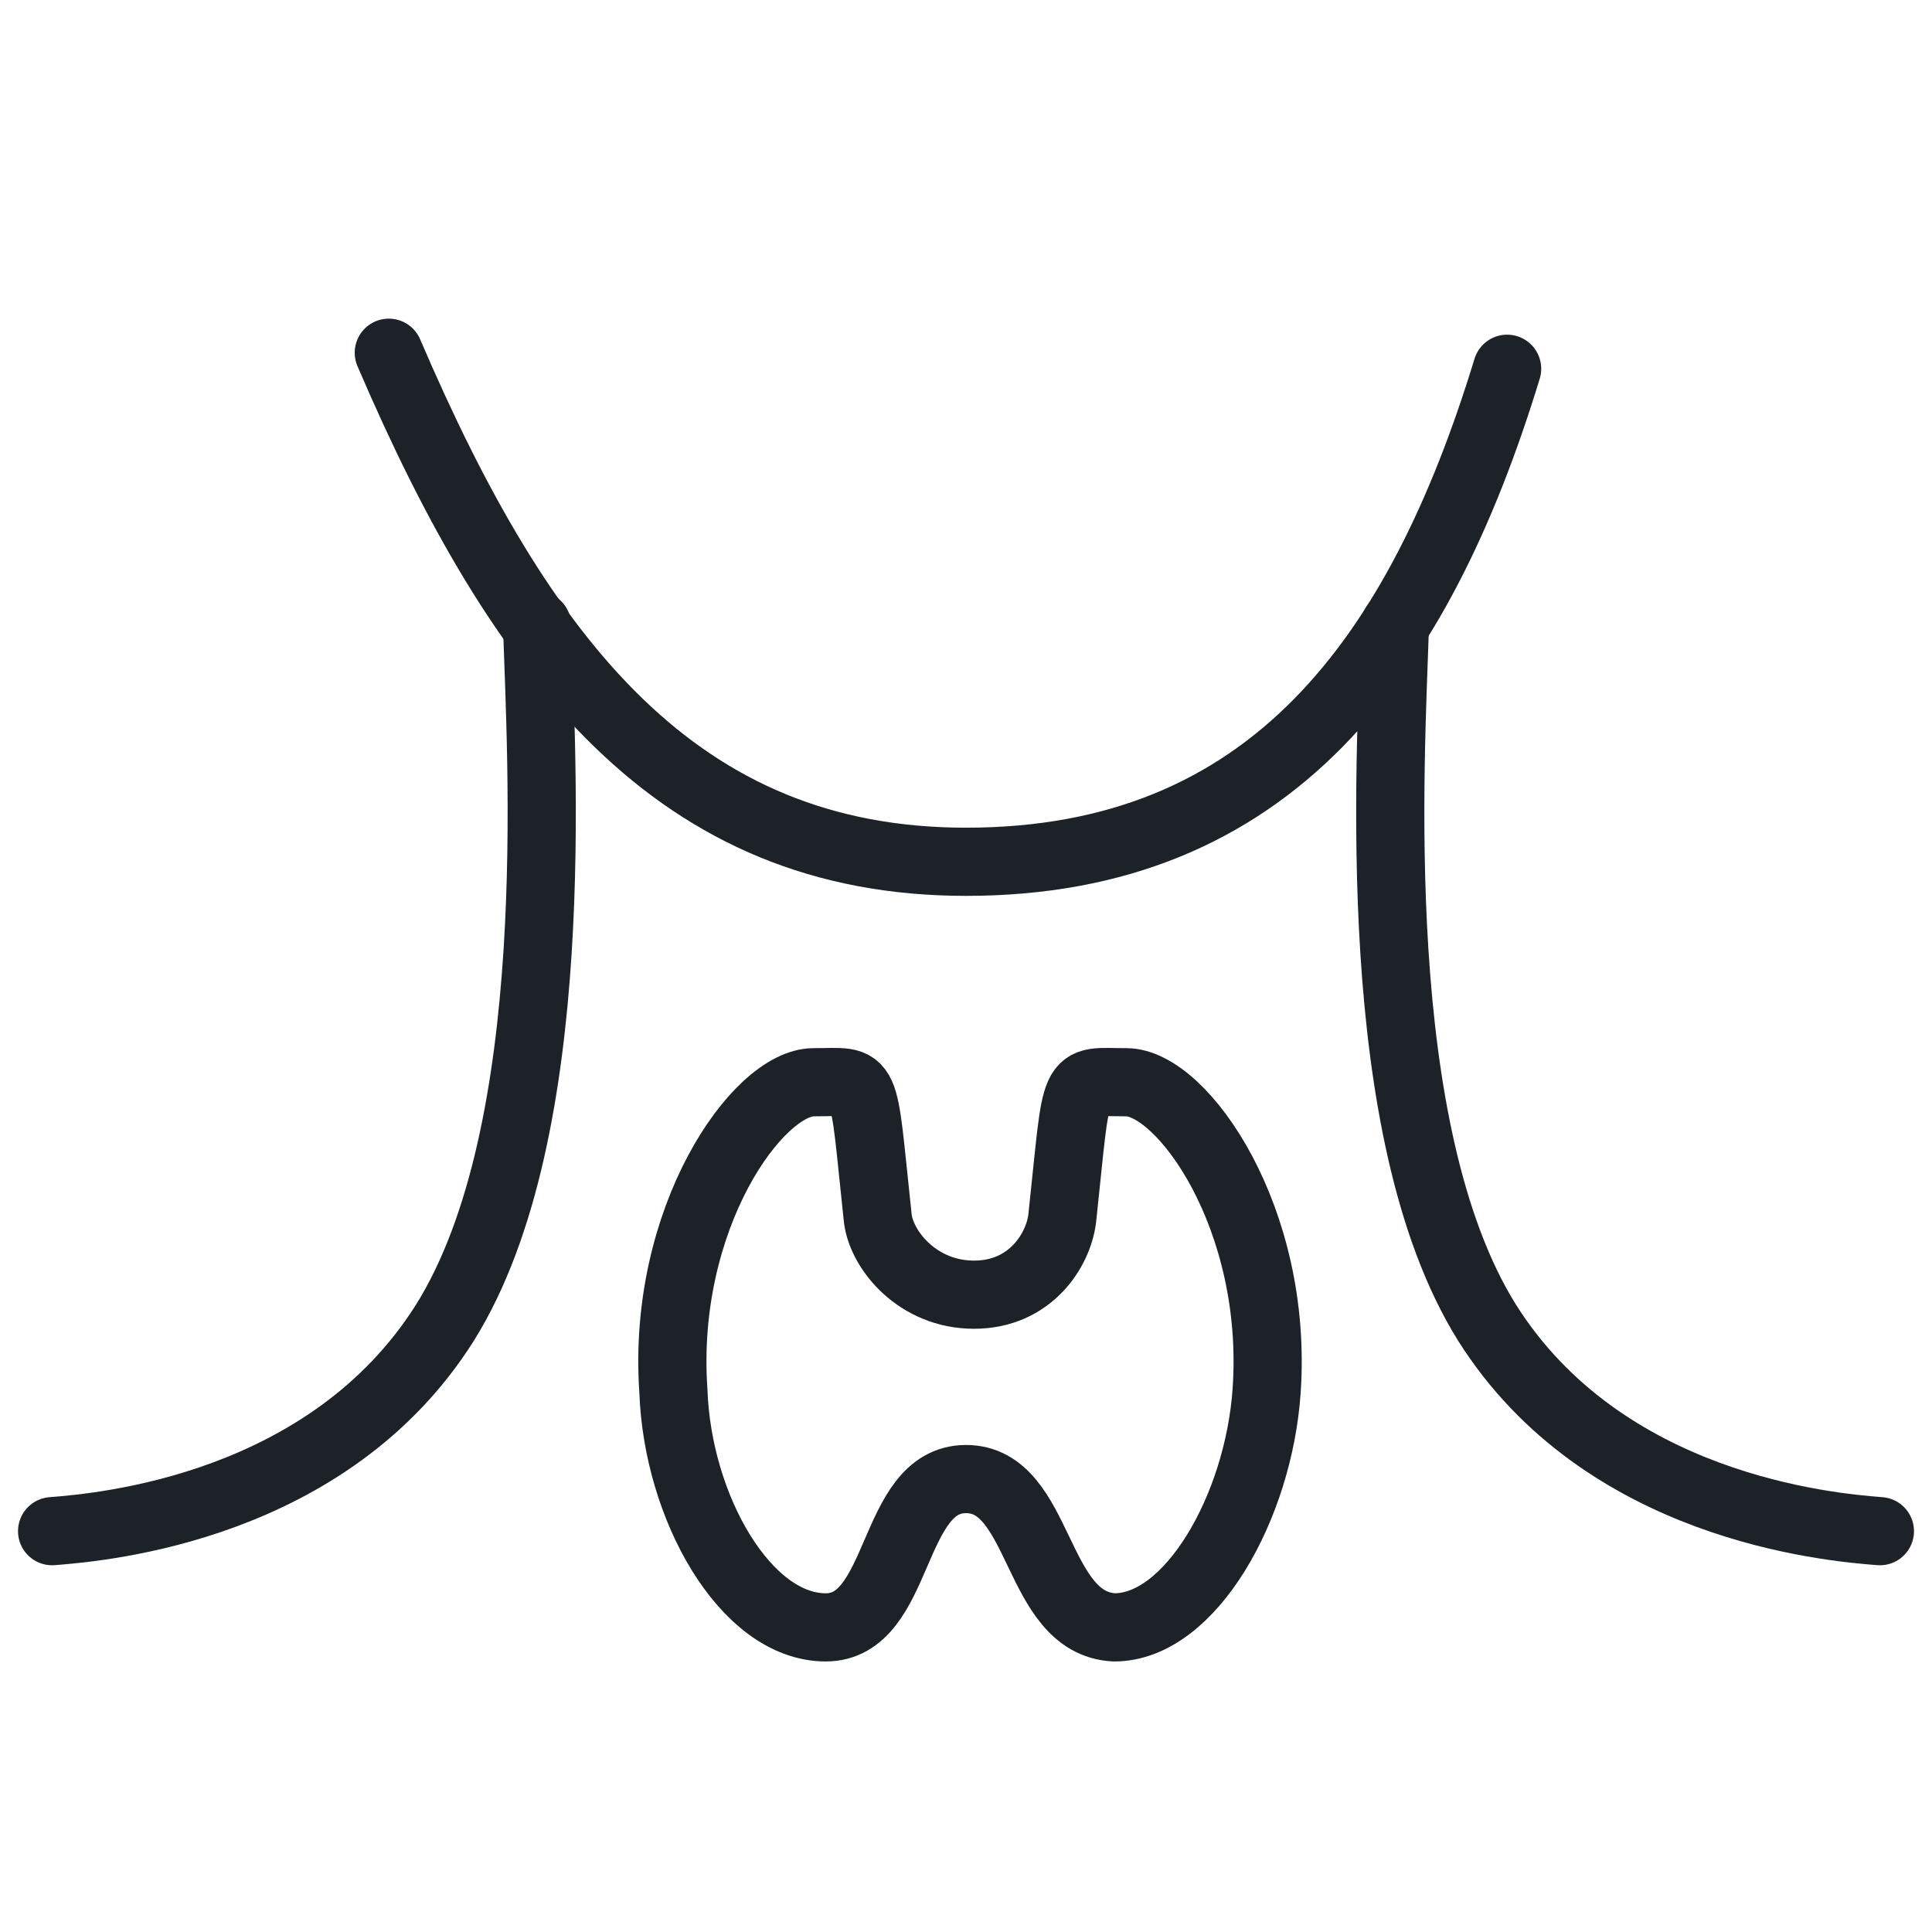
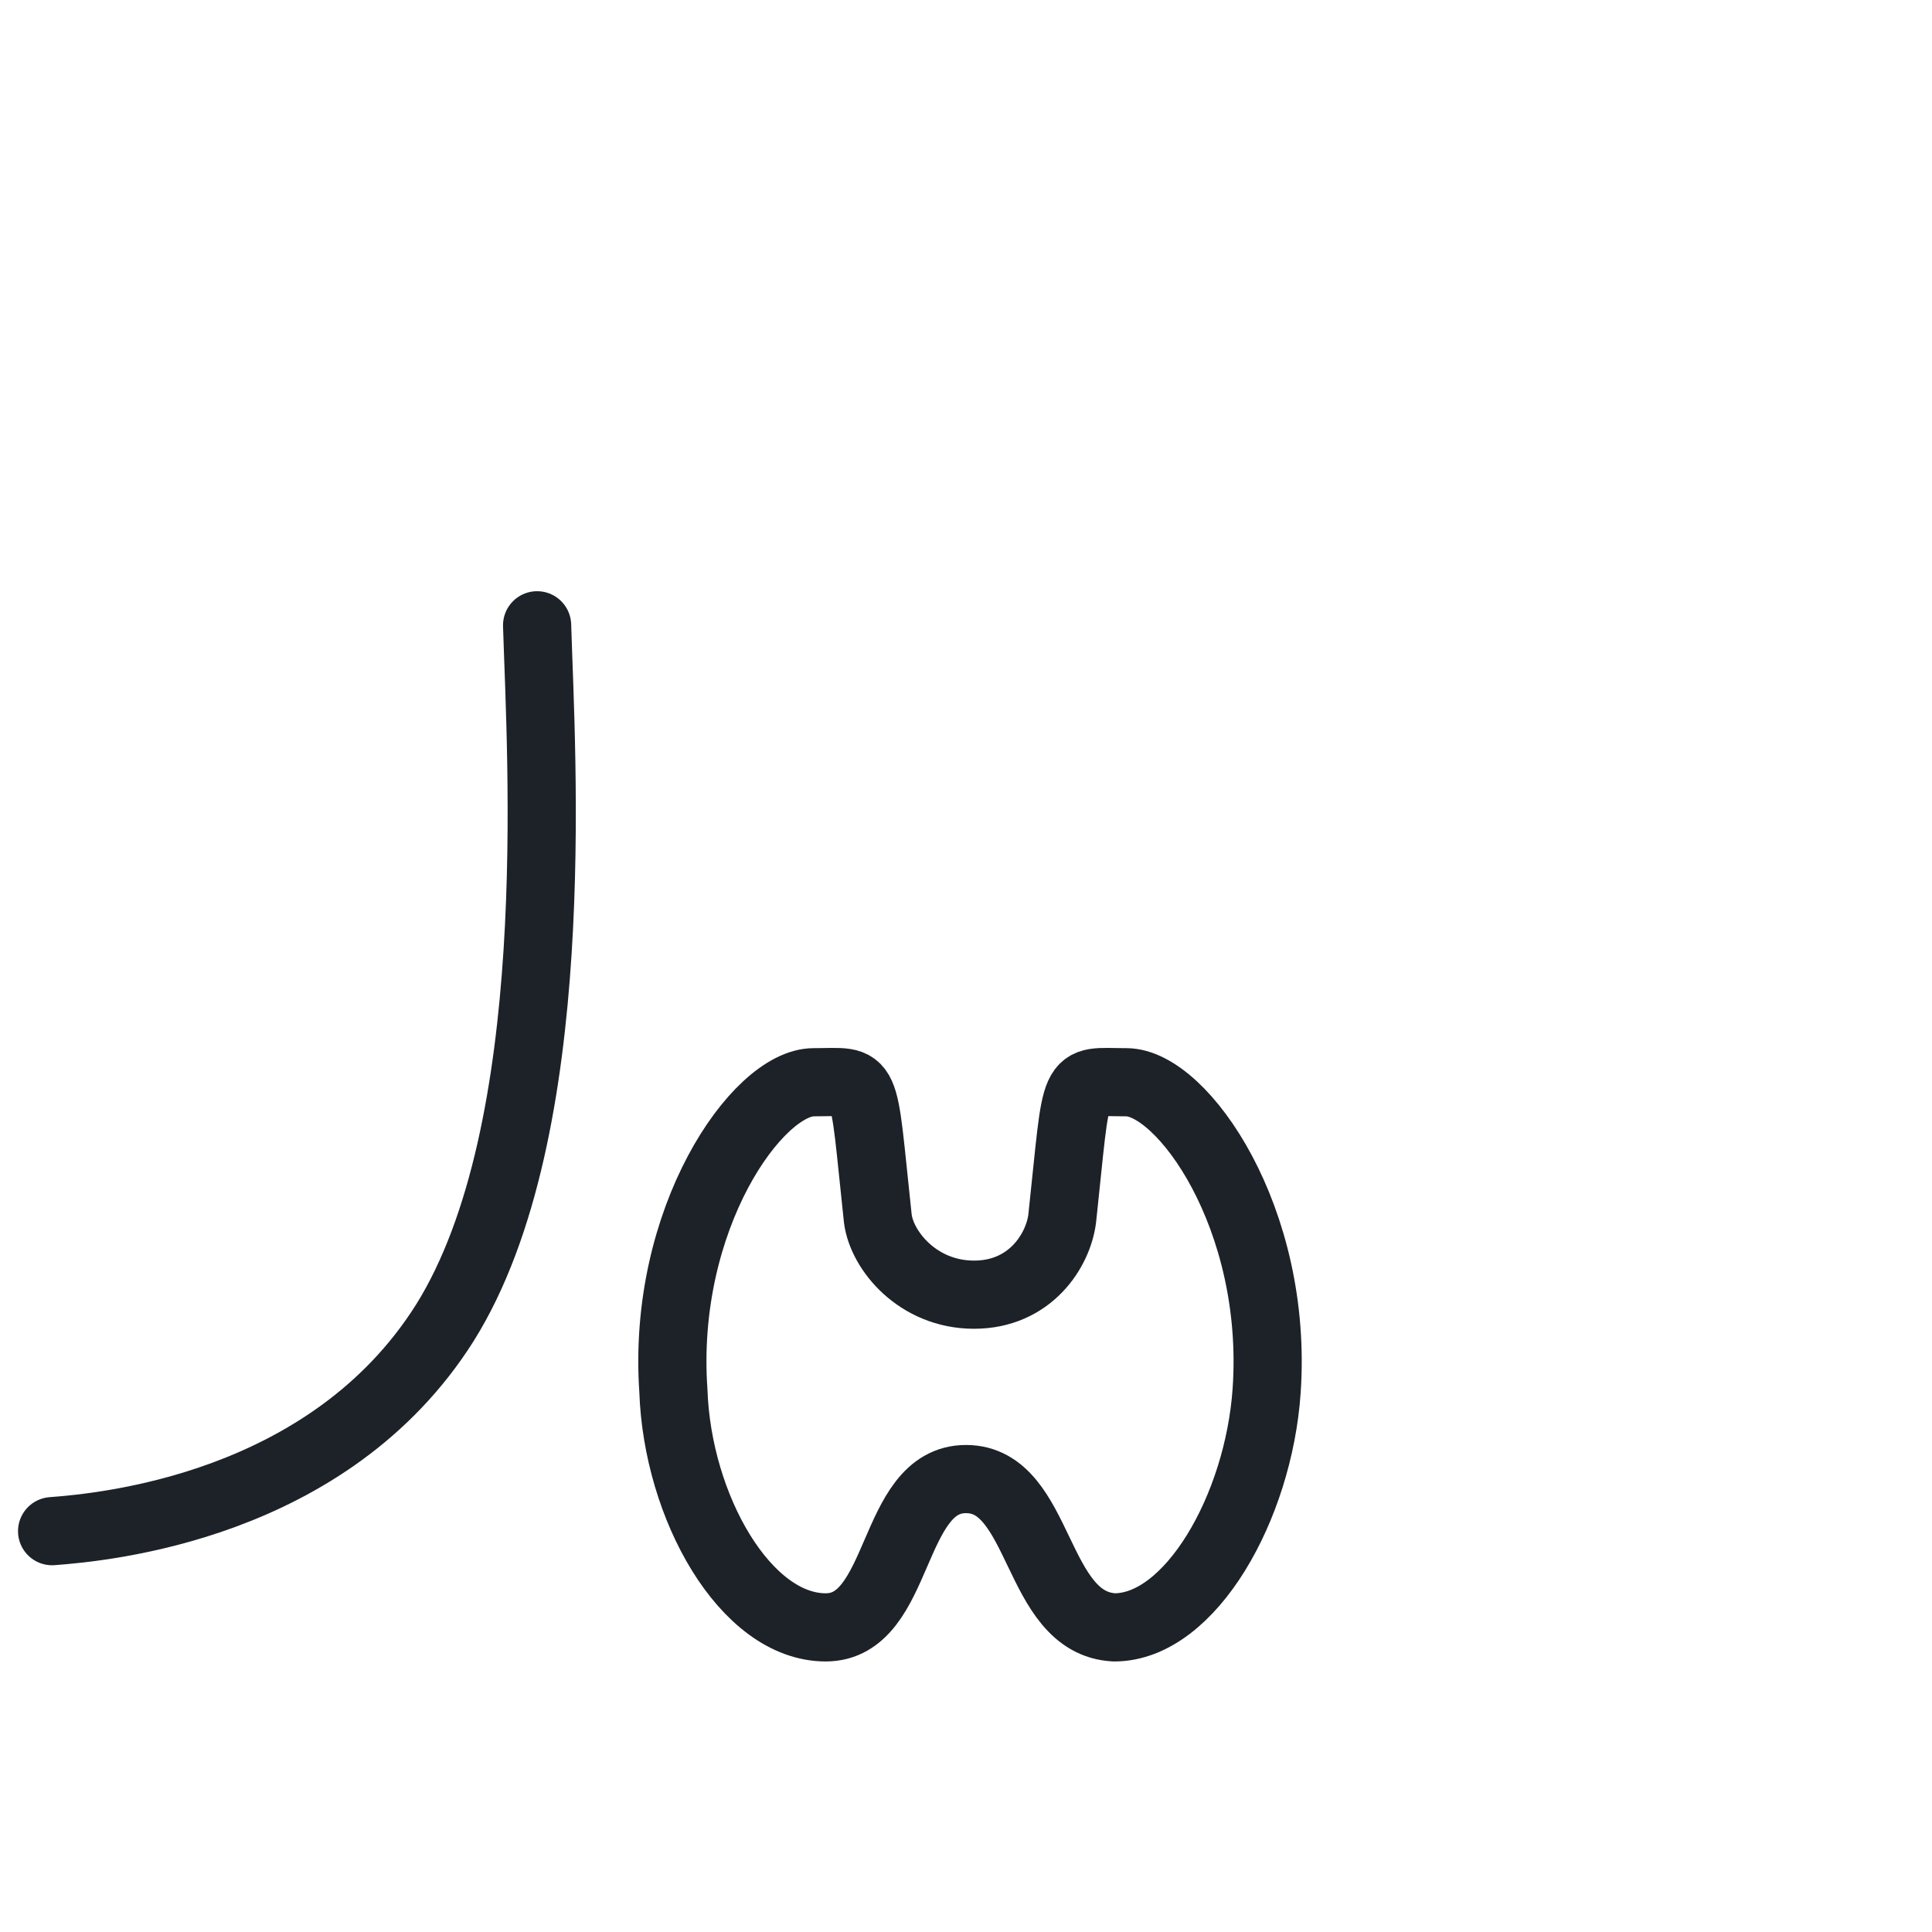
<svg xmlns="http://www.w3.org/2000/svg" version="1.1" id="Слой_1" x="0px" y="0px" viewBox="0 0 48.2 48.2" style="enable-background:new 0 0 48.2 48.2;" xml:space="preserve">
  <style type="text/css"> .st0{fill:none;stroke:#1D2229;stroke-width:1.701;stroke-linecap:round;stroke-linejoin:round;stroke-miterlimit:10;} </style>
  <g>
-     <path class="st0" d="M9.7,8.8c3.3,7.7,7.2,12.7,14.4,12.7c7.6,0,11.3-5.1,13.5-12.3" />
    <path class="st0" d="M1.3,38.2c1.3-0.1,6.9-0.6,9.8-5.2c3-4.8,2.4-14.1,2.3-17.4" />
-     <path class="st0" d="M46.9,38.2c-1.3-0.1-6.9-0.6-9.8-5.2c-3-4.8-2.4-14.1-2.3-17.4" />
    <path class="st0" d="M24.1,36.9c-1.9,0-1.6,3.7-3.5,3.7c-2,0-3.7-3-3.8-5.9c-0.3-4.3,2.1-7.7,3.5-7.7c1.4,0,1.2-0.3,1.6,3.4 c0.1,0.8,1,1.9,2.4,1.9c1.4,0,2.1-1.1,2.2-1.9c0.4-3.7,0.2-3.4,1.6-3.4c1.4,0,3.8,3.4,3.5,7.7c-0.2,2.9-1.9,5.9-3.8,5.9 C25.8,40.5,26,36.9,24.1,36.9z" />
  </g>
</svg>